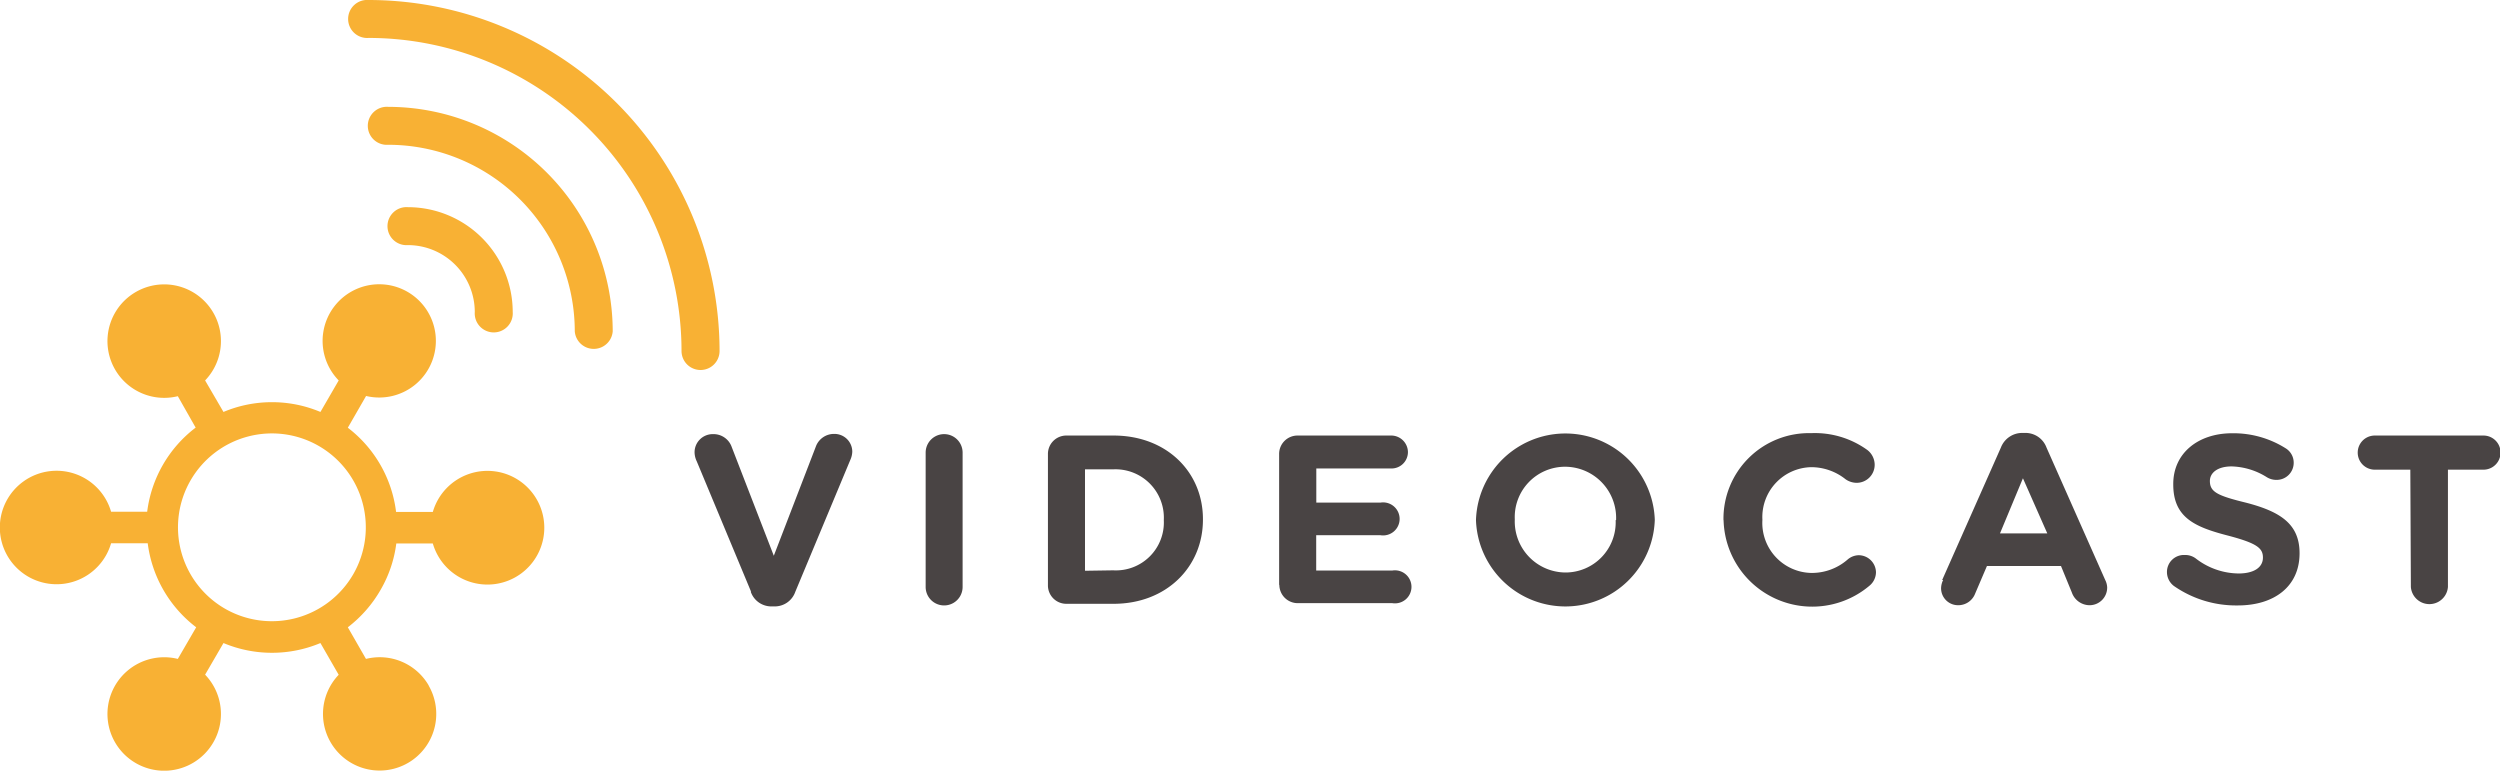
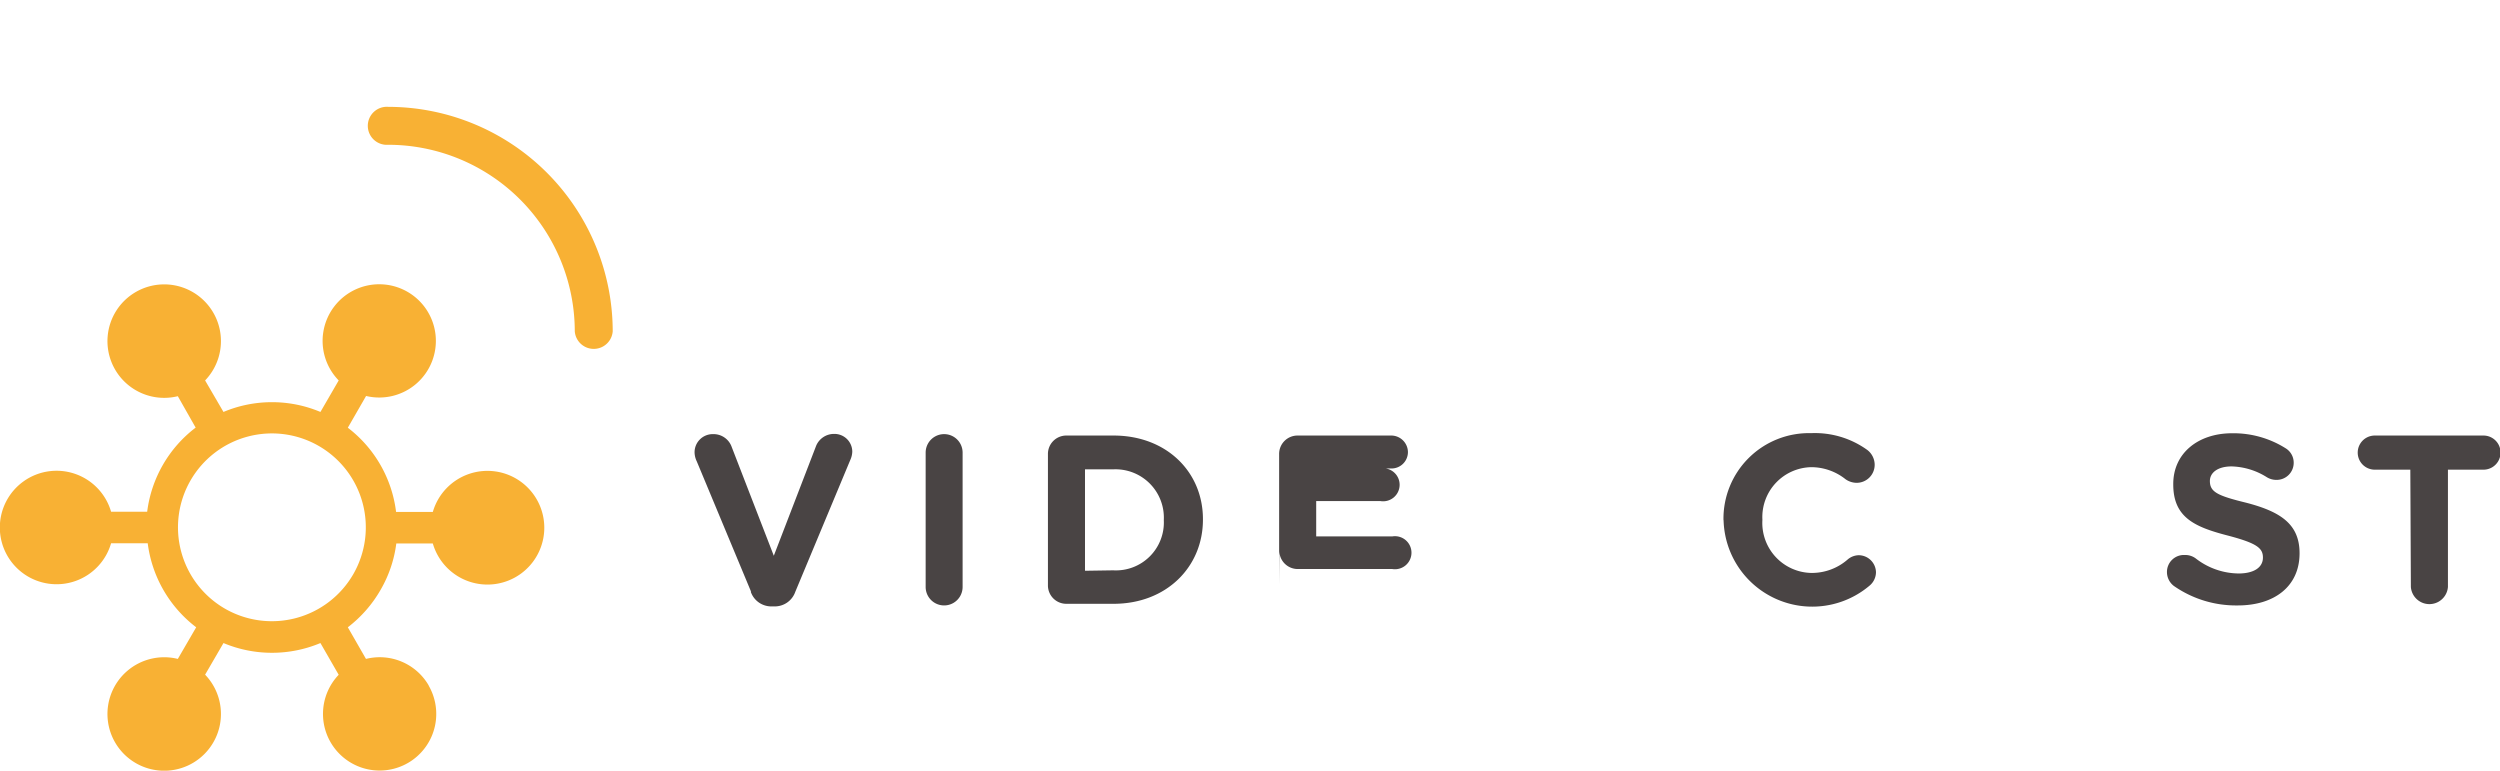
<svg xmlns="http://www.w3.org/2000/svg" viewBox="0 0 230 70.9">
  <defs>
    <style>.cls-1{fill:#494444;}.cls-2{fill:#f8b134;}</style>
  </defs>
  <g id="Camada_2" data-name="Camada 2">
    <g id="Camada_1-2" data-name="Camada 1">
      <path class="cls-1" d="M69.1,54.44l-5-12a2,2,0,0,1-.2-.82,1.67,1.67,0,0,1,1.7-1.68,1.77,1.77,0,0,1,1.72,1.19l3.87,10L75.09,41a1.78,1.78,0,0,1,1.64-1.08,1.64,1.64,0,0,1,1.68,1.63,2,2,0,0,1-.18.76L73.17,54.44a2,2,0,0,1-1.92,1.35H71a2,2,0,0,1-1.93-1.35" />
      <path class="cls-1" d="M85.16,41.64a1.7,1.7,0,0,1,3.4,0V54a1.7,1.7,0,0,1-3.4,0Z" />
      <path class="cls-1" d="M96.41,41.77a1.69,1.69,0,0,1,1.7-1.7h4.34c4.86,0,8.22,3.34,8.22,7.69v.05c0,4.35-3.36,7.74-8.22,7.74H98.11a1.69,1.69,0,0,1-1.7-1.71Zm6,10.7a4.41,4.41,0,0,0,4.66-4.62v0a4.45,4.45,0,0,0-4.66-4.67H99.82v9.33Z" />
-       <path class="cls-1" d="M117.68,53.84V41.77a1.69,1.69,0,0,1,1.7-1.7H128a1.54,1.54,0,0,1,1.53,1.53A1.51,1.51,0,0,1,128,43.1h-6.9v3.14H127a1.52,1.52,0,1,1,0,3h-5.91v3.25h7a1.52,1.52,0,1,1,0,3h-8.69a1.69,1.69,0,0,1-1.7-1.71" />
-       <path class="cls-1" d="M135.79,47.85v0a8.23,8.23,0,0,1,16.45-.05v.05a8.23,8.23,0,0,1-16.45,0m12.89,0v0A4.71,4.71,0,0,0,144,42.94a4.63,4.63,0,0,0-4.64,4.82v.05A4.7,4.7,0,0,0,144,52.67a4.62,4.62,0,0,0,4.64-4.82" />
+       <path class="cls-1" d="M117.68,53.84V41.77a1.69,1.69,0,0,1,1.7-1.7H128a1.54,1.54,0,0,1,1.53,1.53A1.51,1.51,0,0,1,128,43.1h-6.9H127a1.52,1.52,0,1,1,0,3h-5.91v3.25h7a1.52,1.52,0,1,1,0,3h-8.69a1.69,1.69,0,0,1-1.7-1.71" />
      <path class="cls-1" d="M158.56,47.85v0a7.87,7.87,0,0,1,8.07-8,8.24,8.24,0,0,1,5.18,1.56,1.73,1.73,0,0,1,.66,1.35,1.66,1.66,0,0,1-1.68,1.66,1.81,1.81,0,0,1-1-.33,5.07,5.07,0,0,0-3.16-1.11,4.59,4.59,0,0,0-4.49,4.82v.05a4.6,4.6,0,0,0,4.49,4.86A5,5,0,0,0,170,51.46a1.62,1.62,0,0,1,1-.38,1.6,1.6,0,0,1,1.59,1.57,1.62,1.62,0,0,1-.58,1.22,8.16,8.16,0,0,1-13.44-6" />
-       <path class="cls-1" d="M178.68,53.36l5.4-12.18a2.1,2.1,0,0,1,2-1.35h.2a2.06,2.06,0,0,1,2,1.35l5.4,12.18a1.64,1.64,0,0,1,.18.68,1.62,1.62,0,0,1-1.62,1.64,1.74,1.74,0,0,1-1.63-1.17l-1-2.44h-6.81l-1.09,2.55a1.66,1.66,0,0,1-1.56,1.06,1.56,1.56,0,0,1-1.57-1.59,1.76,1.76,0,0,1,.19-.73m9.58-4.29L186.11,44,184,49.07Z" />
      <path class="cls-1" d="M200,53.91a1.61,1.61,0,0,1-.64-1.28A1.56,1.56,0,0,1,201,51.06a1.61,1.61,0,0,1,1,.31,6.52,6.52,0,0,0,3.95,1.39c1.4,0,2.24-.55,2.24-1.46v0c0-.86-.53-1.31-3.12-2-3.12-.8-5.13-1.66-5.13-4.73v-.05c0-2.8,2.26-4.66,5.42-4.66a9,9,0,0,1,4.9,1.37,1.55,1.55,0,0,1,.76,1.35,1.57,1.57,0,0,1-1.6,1.57,1.68,1.68,0,0,1-.86-.24,6.39,6.39,0,0,0-3.25-1c-1.3,0-2,.59-2,1.34v0c0,1,.67,1.35,3.34,2,3.14.82,4.91,1.95,4.91,4.65v0c0,3.07-2.35,4.8-5.68,4.8A10,10,0,0,1,200,53.91" />
      <path class="cls-1" d="M221.75,43.21h-3.27a1.57,1.57,0,1,1,0-3.14h10a1.57,1.57,0,0,1,0,3.14h-3.27V54a1.71,1.71,0,0,1-3.41,0Z" />
      <path class="cls-2" d="M39.44,63.06a5.21,5.21,0,0,0-5.77-2.44L32,57.71a11.58,11.58,0,0,0,3-3.42A11.35,11.35,0,0,0,36.46,50h3.36a5.23,5.23,0,1,0,0-2.9H36.44A11.51,11.51,0,0,0,32,39.35l1.68-2.92A5.21,5.21,0,1,0,31.16,35L29.48,37.9a11.5,11.5,0,0,0-8.92,0L18.87,35a5.22,5.22,0,1,0-2.51,1.45L18,39.34a11.53,11.53,0,0,0-4.46,7.74H10.22a5.22,5.22,0,1,0,0,2.9h3.37a11.54,11.54,0,0,0,4.46,7.73l-1.69,2.91a5.22,5.22,0,1,0,2.51,1.45l1.69-2.91a11.54,11.54,0,0,0,8.92,0l1.68,2.92a5.21,5.21,0,1,0,8.28,1M20.7,56a8.64,8.64,0,1,1,11.8-3.17A8.65,8.65,0,0,1,20.7,56" />
      <path class="cls-2" d="M35.72,9.83A20.68,20.68,0,0,1,56.37,30.48a1.75,1.75,0,0,1-3.49,0A17.18,17.18,0,0,0,35.72,13.32a1.75,1.75,0,1,1,0-3.49" />
-       <path class="cls-2" d="M33.91,0A32.33,32.33,0,0,1,66.2,32.29a1.75,1.75,0,0,1-3.5,0A28.82,28.82,0,0,0,33.91,3.49a1.75,1.75,0,1,1,0-3.49" />
-       <path class="cls-2" d="M37.53,19.06a9.65,9.65,0,0,1,9.64,9.64,1.75,1.75,0,1,1-3.49,0,6.16,6.16,0,0,0-6.15-6.15,1.75,1.75,0,1,1,0-3.49" />
    </g>
  </g>
</svg>